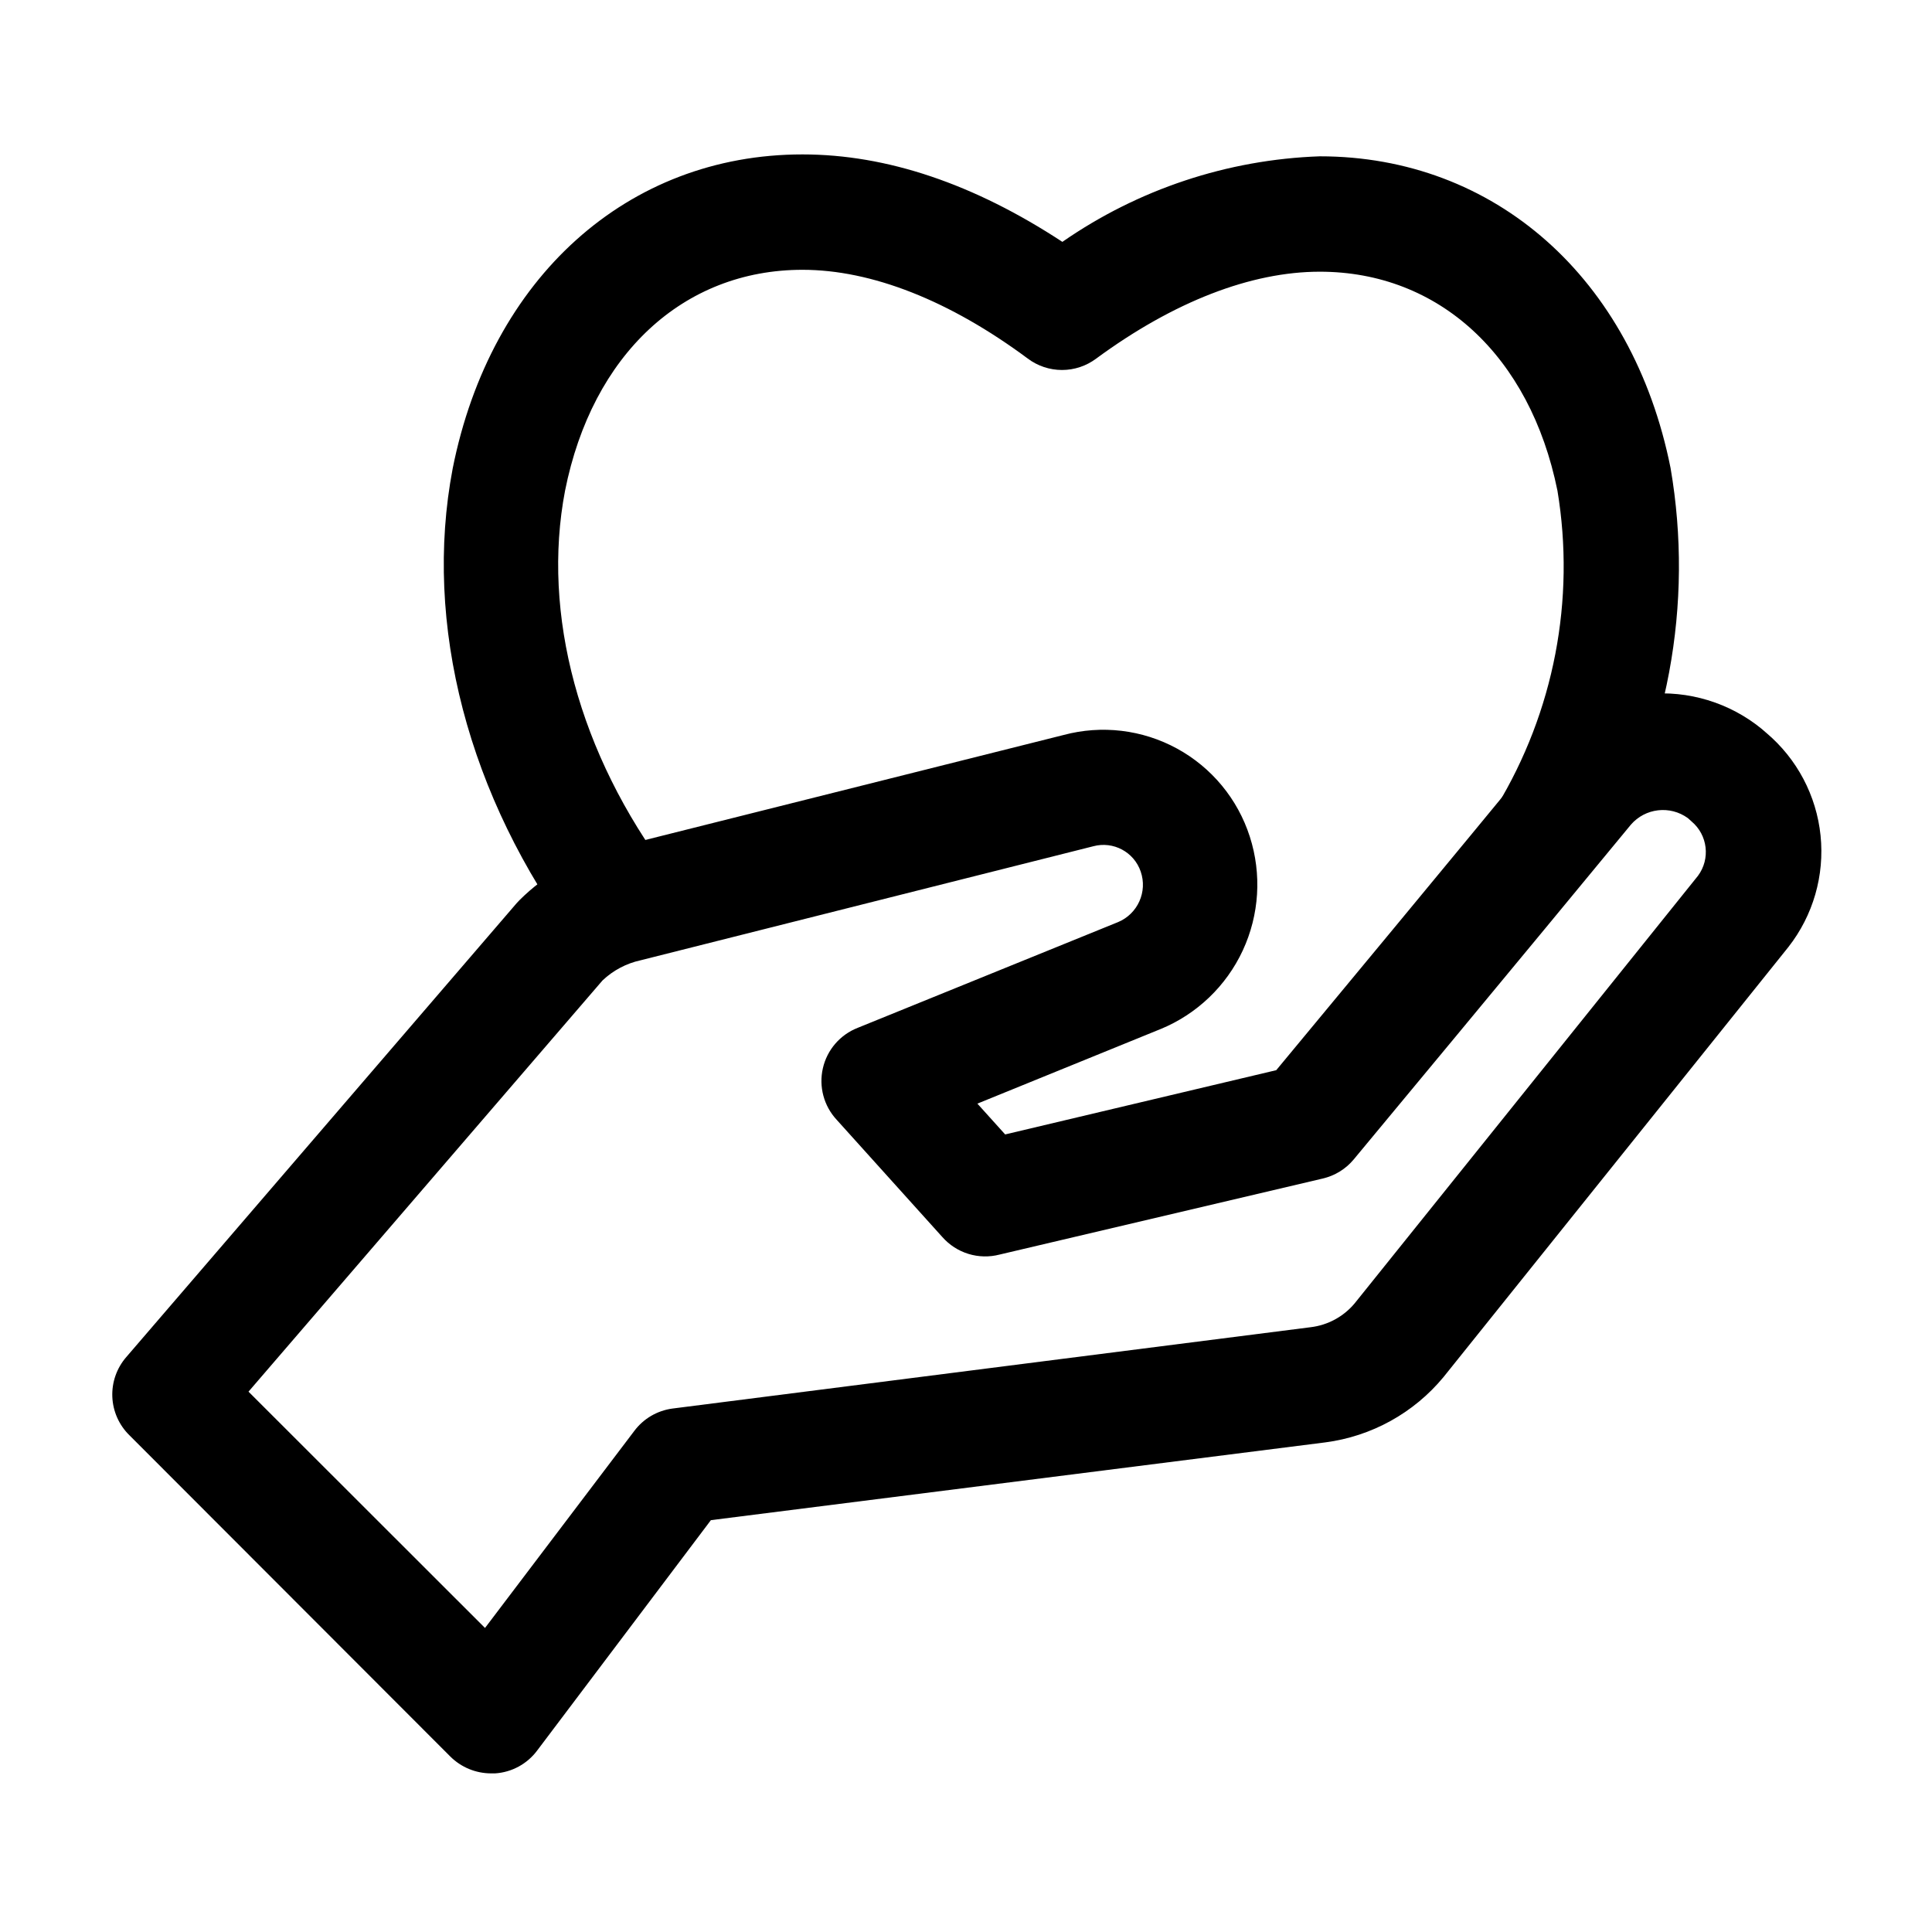
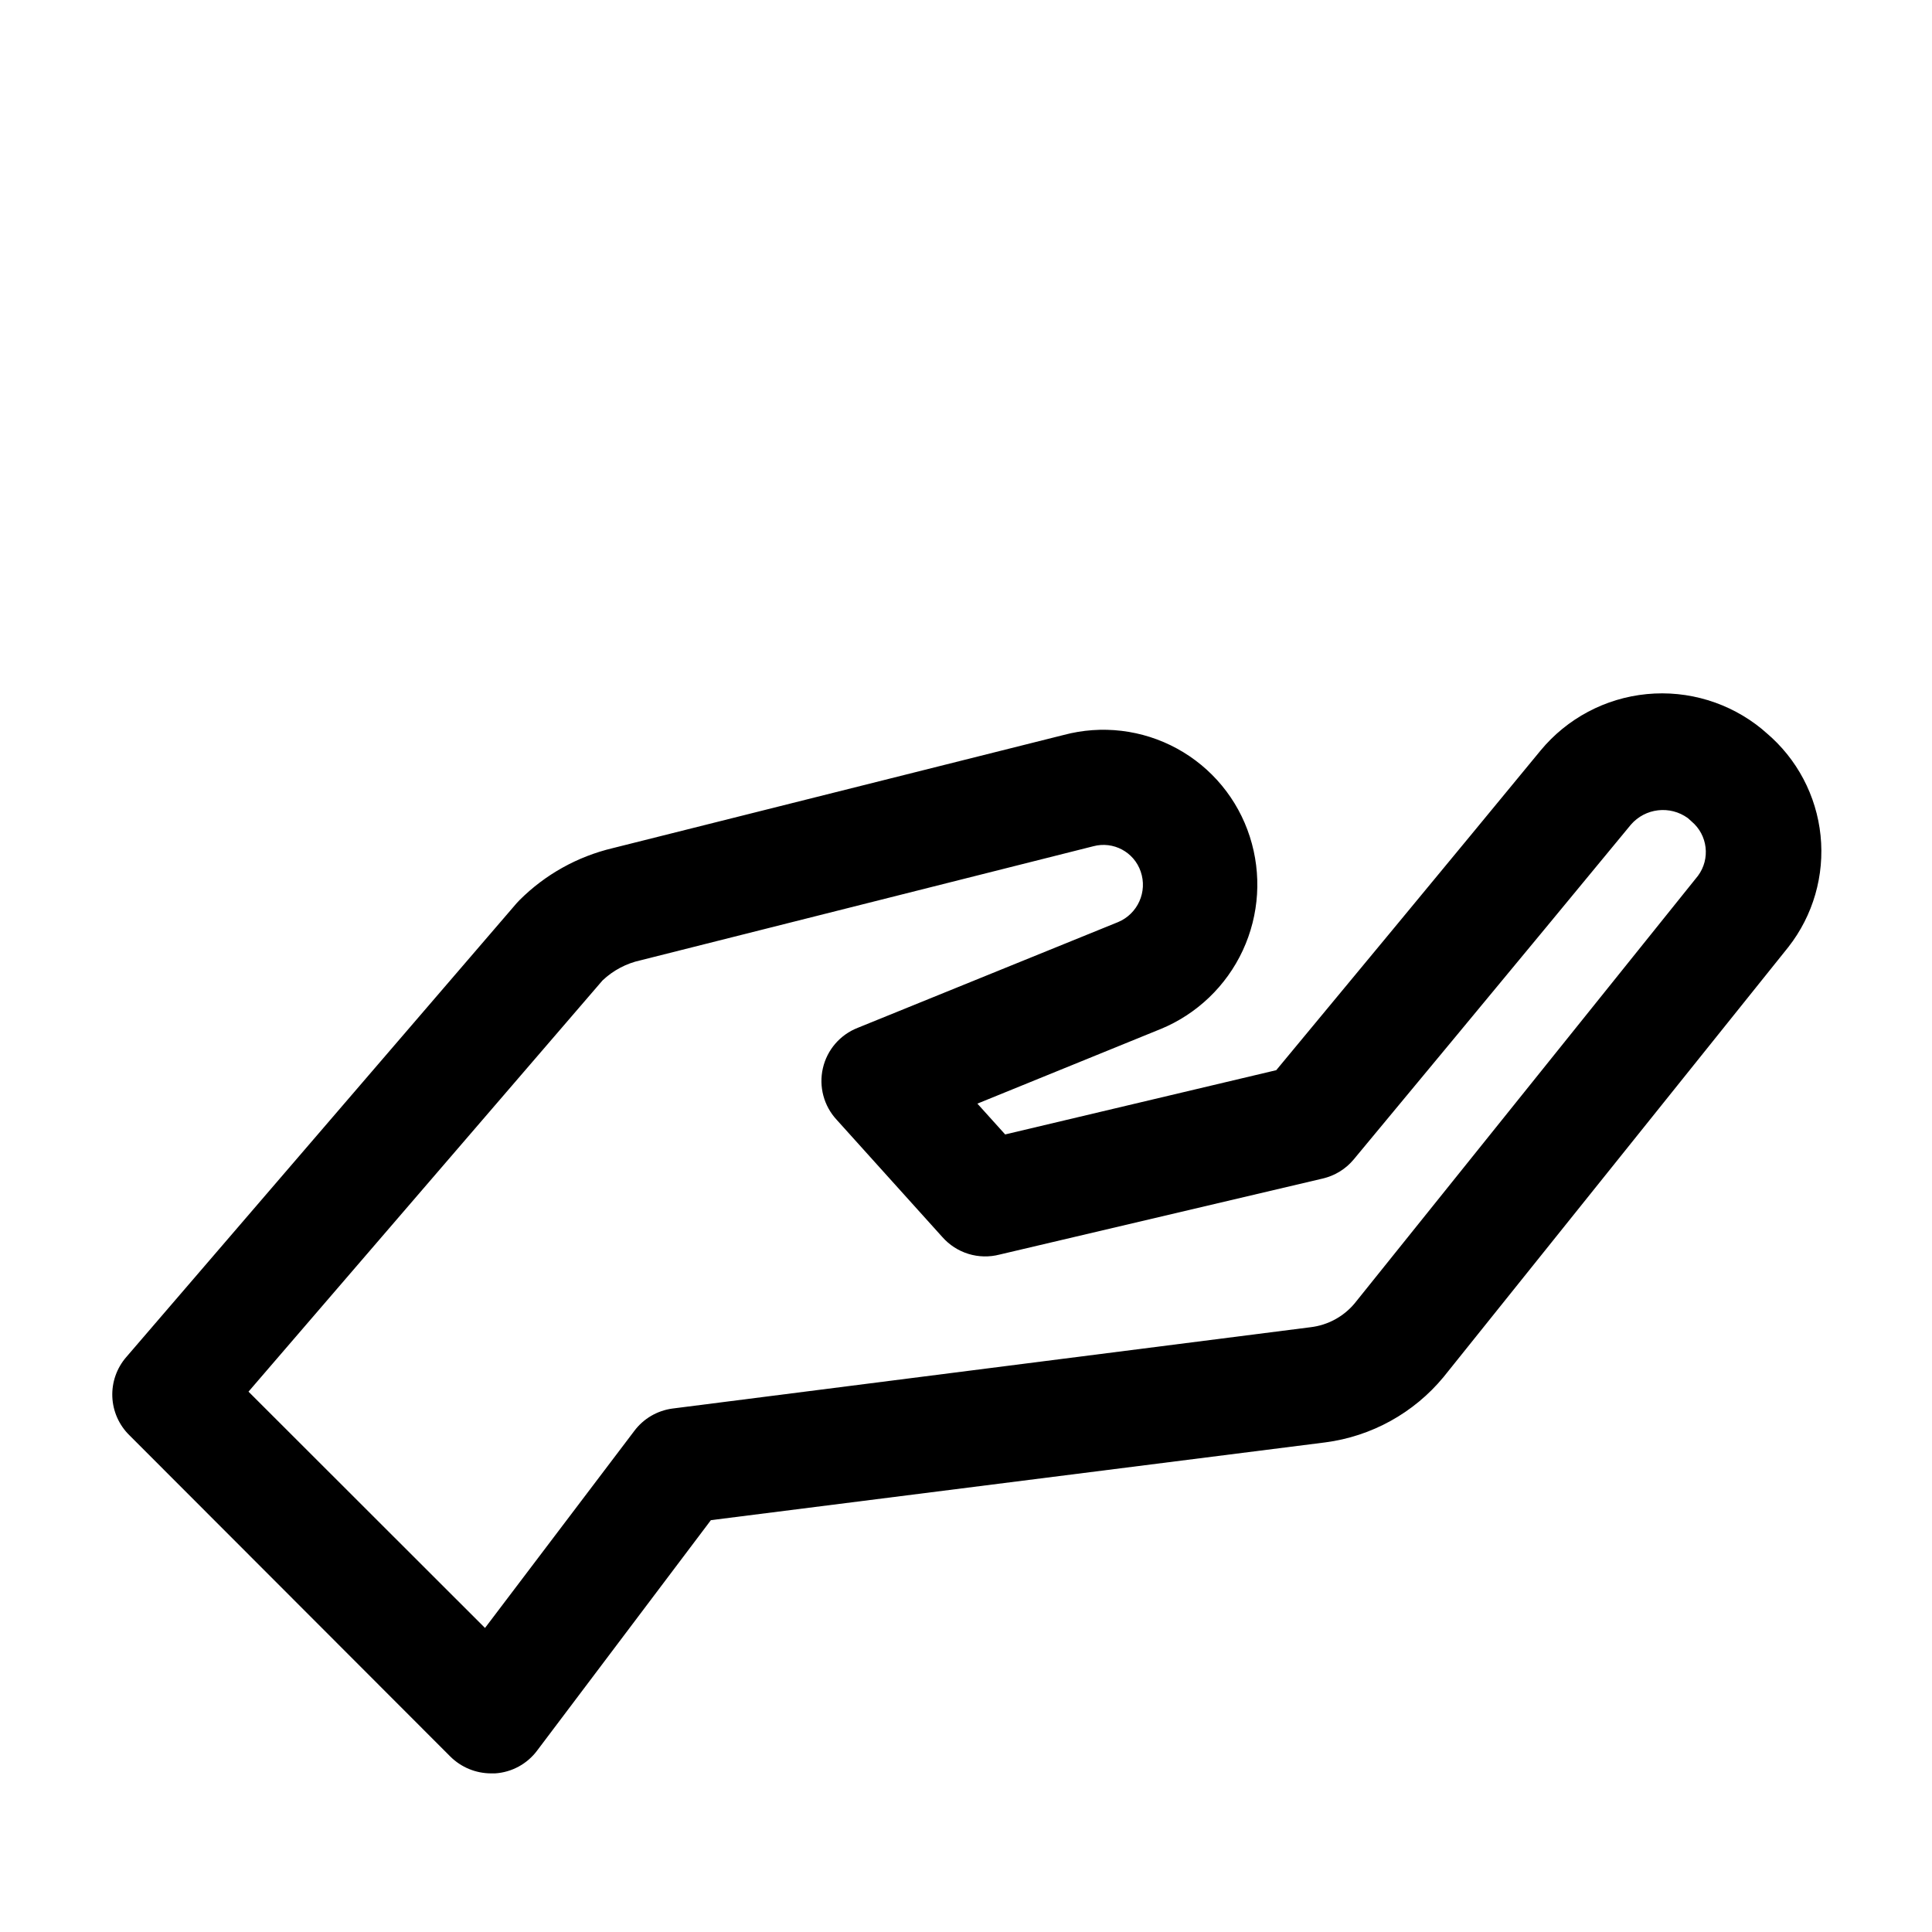
<svg xmlns="http://www.w3.org/2000/svg" fill="#000000" width="800px" height="800px" version="1.1" viewBox="144 144 512 512">
  <g>
    <path d="m612.1 338.23-1.16-1.008h0.004c-8.547-7.008-19.523-10.348-30.523-9.281-11.004 1.066-21.133 6.453-28.172 14.977-21.867 26.602-58.895 71.289-70.031 84.691l-71.84 17.027-7.359-8.164 48.516-19.75 0.004 0.004c9.637-3.961 17.426-11.41 21.816-20.859 4.387-9.453 5.051-20.207 1.863-30.129-3.191-9.977-10.102-18.34-19.293-23.359-9.191-5.019-19.965-6.305-30.082-3.594l-119.45 29.977c-9.344 2.215-17.887 6.973-24.688 13.754l-0.805 0.855-103.43 120.26c-2.535 2.914-3.863 6.688-3.703 10.547 0.16 3.863 1.793 7.516 4.562 10.211l84.992 85.094c2.875 2.867 6.769 4.477 10.832 4.481h1.059-0.004c4.418-0.285 8.488-2.496 11.137-6.043l46.047-61.062 162.78-20.605c12.281-1.594 23.5-7.785 31.387-17.332l91.391-113.96c6.555-8.375 9.605-18.965 8.516-29.543-1.09-10.578-6.238-20.324-14.359-27.188zm-18.137 37.887-90.988 113.31c-2.938 3.5-7.098 5.754-11.637 6.297l-169.18 21.562c-4.019 0.551-7.652 2.691-10.078 5.945l-39.547 52.195-62.676-62.625 93.812-108.97c2.809-2.664 6.293-4.512 10.074-5.34l120.01-30.23c5.293-1.406 10.77 1.52 12.543 6.703 1.852 5.348-0.773 11.211-5.992 13.398l-68.973 28.012c-4.672 1.816-8.141 5.828-9.258 10.711-1.121 4.883 0.25 10.008 3.664 13.676l28.012 31.086v-0.004c1.848 2.094 4.238 3.637 6.902 4.453 2.668 0.816 5.512 0.883 8.215 0.184l85.648-20.152h-0.004c3.215-0.738 6.098-2.508 8.215-5.039 0 0 47.41-57.082 73.457-88.723l-0.004 0.004c3.812-4.43 10.387-5.195 15.117-1.766l0.957 0.855v0.004c4.324 3.598 5.074 9.949 1.711 14.457z" />
-     <path d="m586.71 268c-10.078-50.383-46.652-82.574-92.953-82.574-24.445 0.852-48.125 8.723-68.215 22.672-23.426-15.367-46.5-23.176-68.871-23.176-46.352 0-82.625 32.648-92.703 83.23-7.859 41.211 4.082 87.008 32.797 125.65l24.535-18.238c-23.879-31.789-33.805-68.871-27.555-101.52 7.203-36.125 31.336-58.543 62.926-58.543 18.289 0 38.945 8.113 59.703 23.527h-0.004c2.617 1.961 5.801 3.023 9.07 3.023 3.269 0 6.453-1.062 9.066-3.023 20.555-15.113 41.059-23.023 59.246-23.023 31.59 0 55.723 22.27 62.977 57.988h0.004c4.805 28.941-0.914 58.645-16.121 83.734l26.551 15.113c18.84-31.488 25.773-68.684 19.547-104.84z" />
  </g>
</svg>